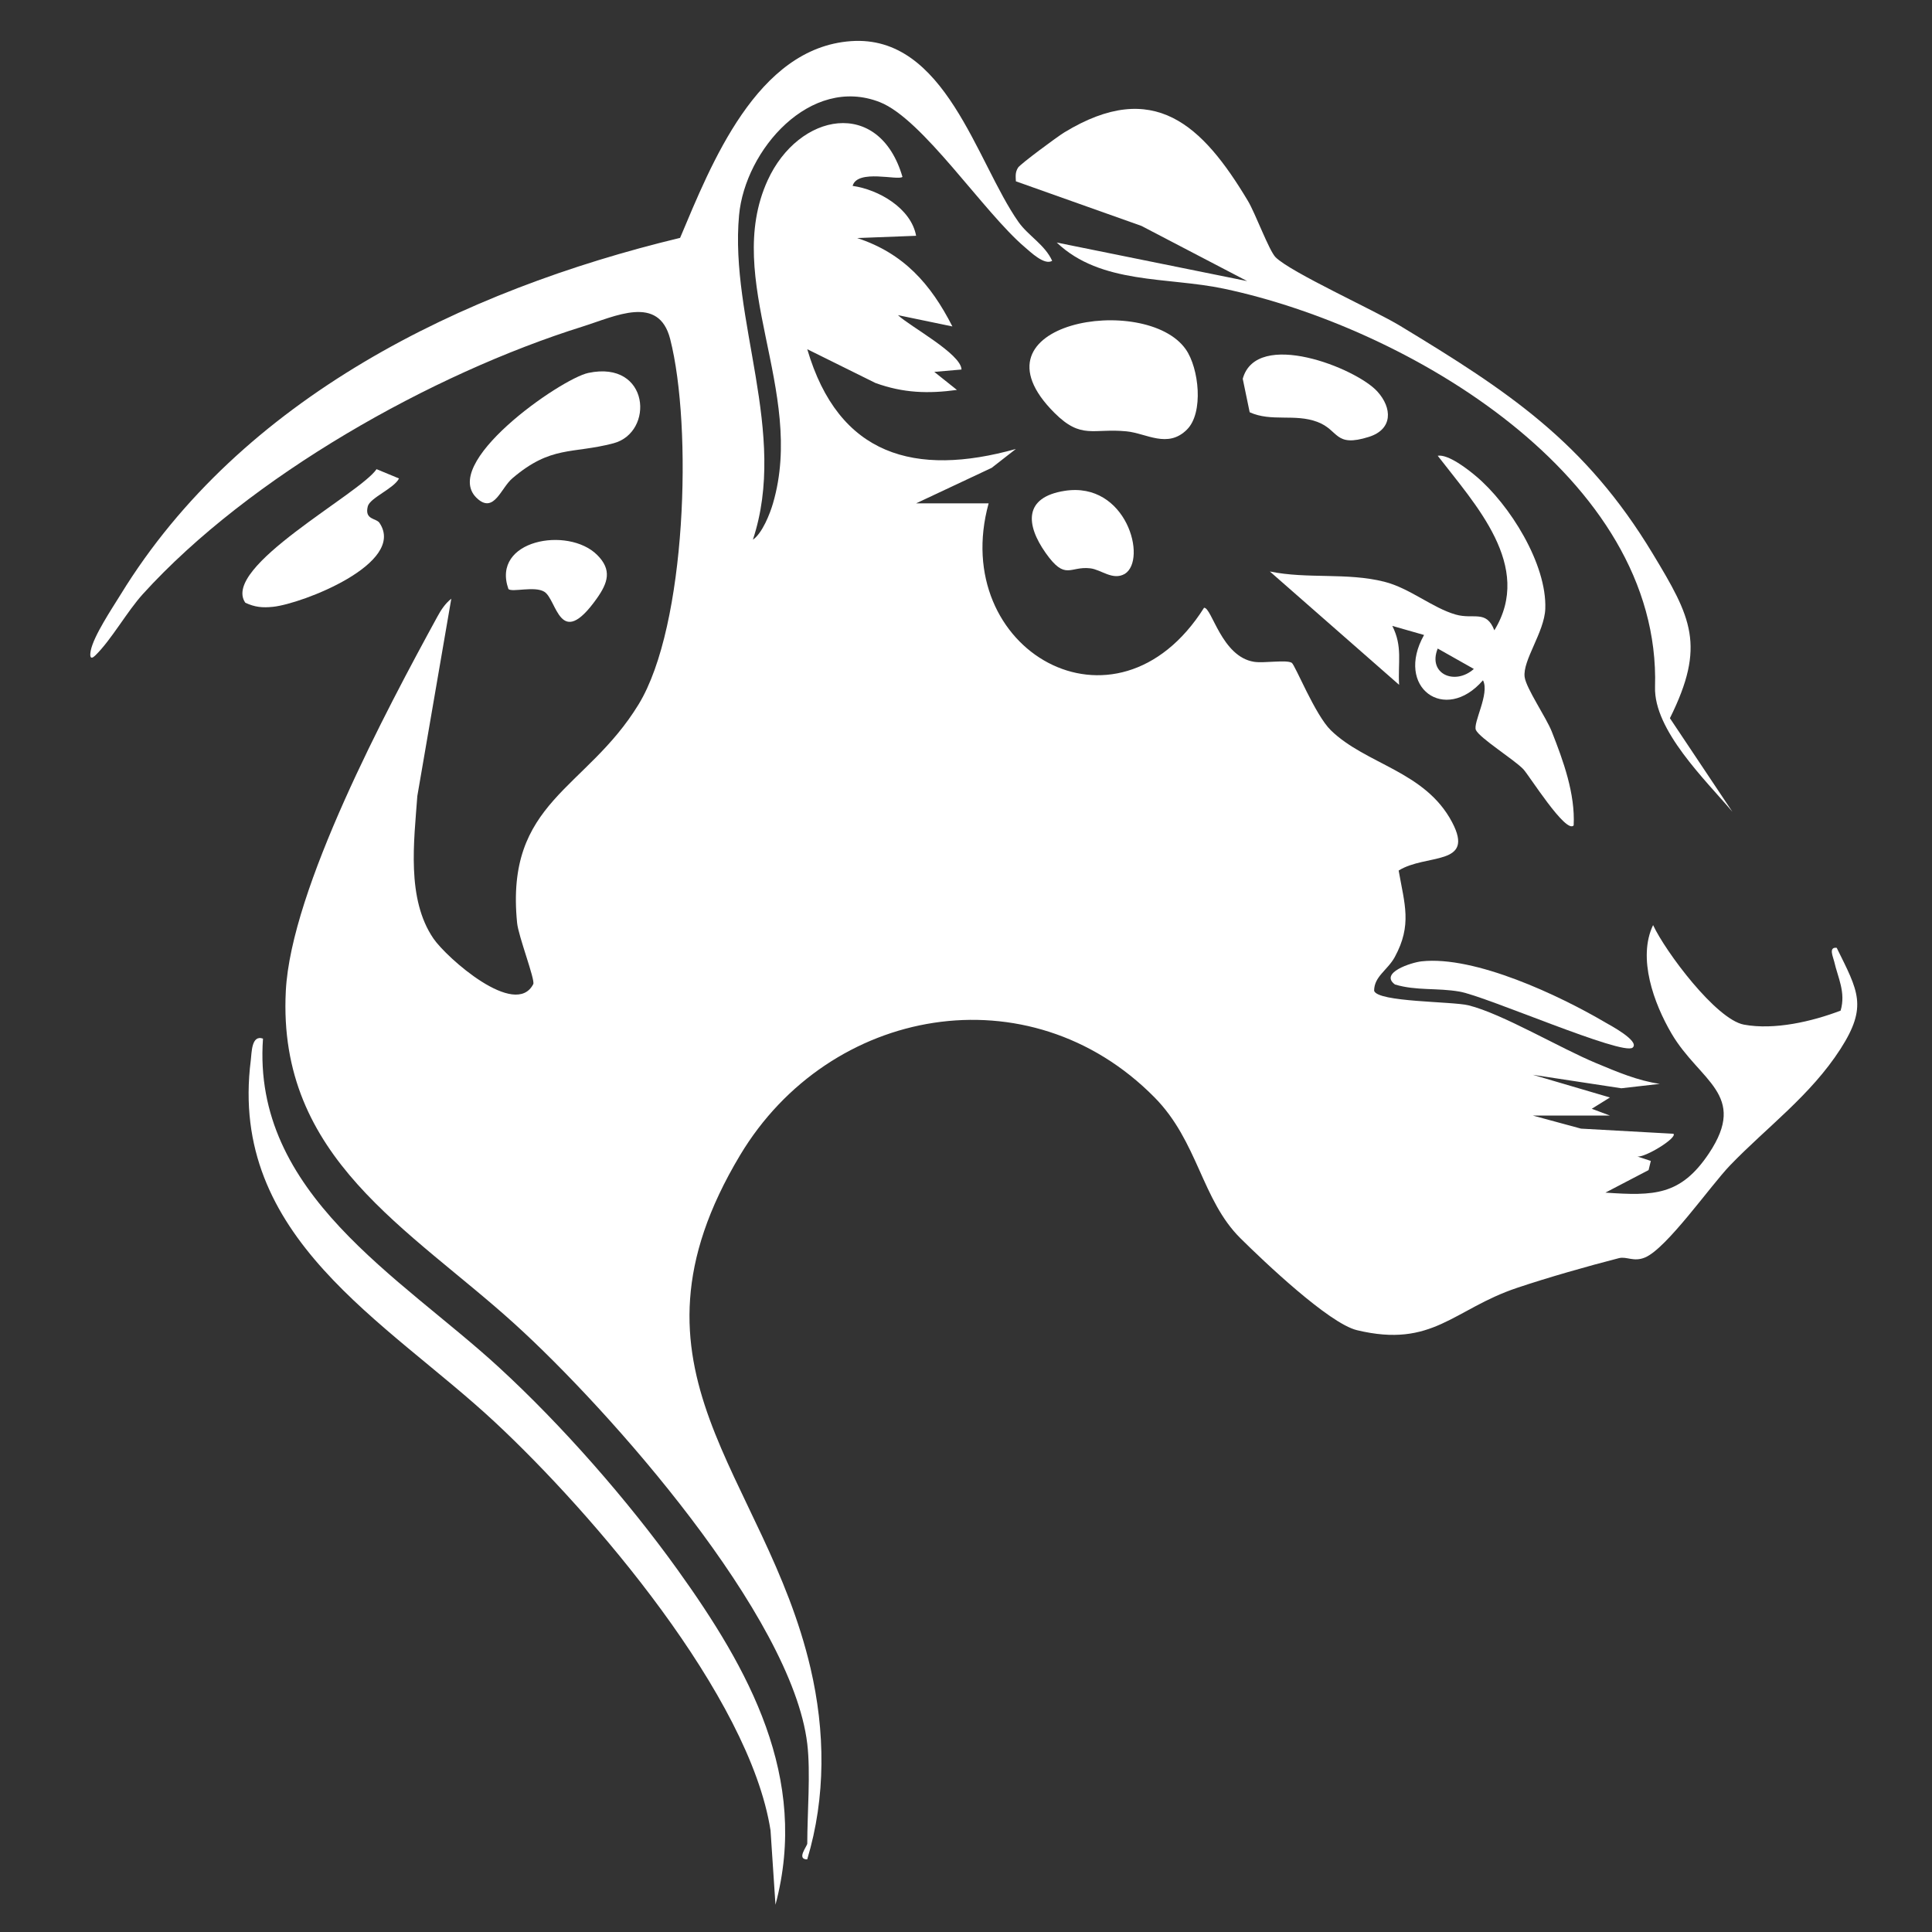
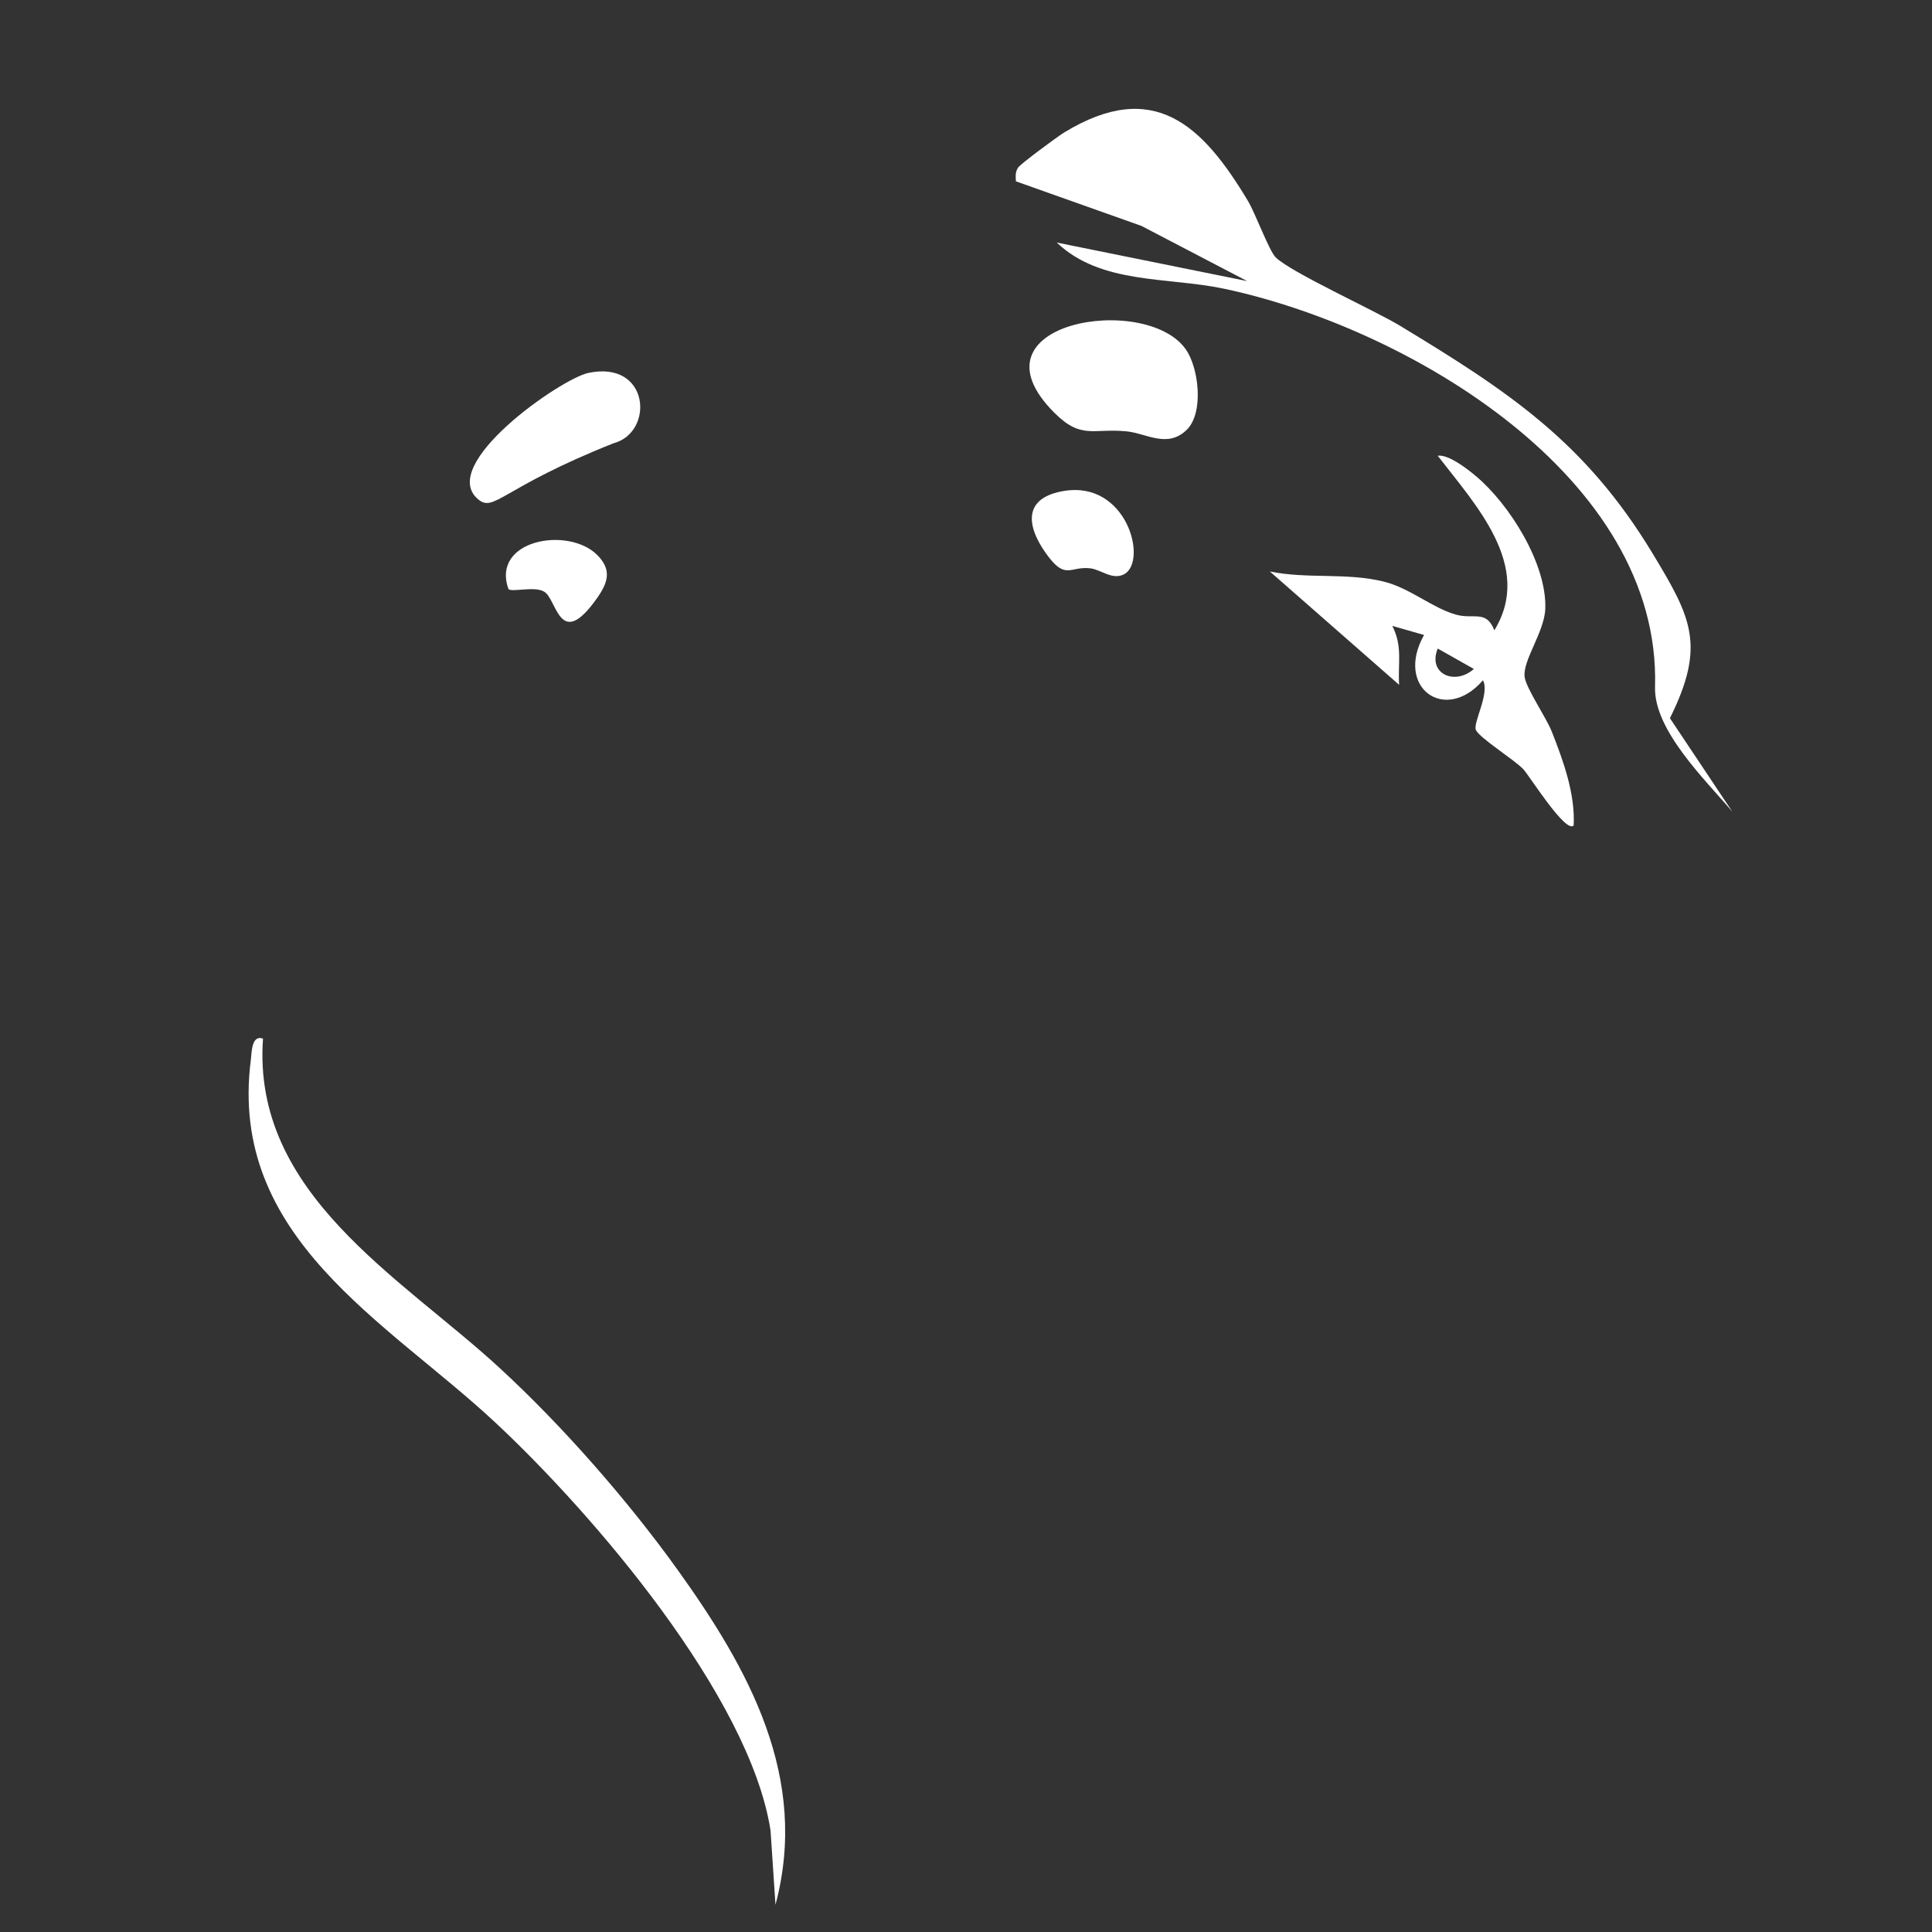
<svg xmlns="http://www.w3.org/2000/svg" viewBox="0 0 426.00 426.00" data-guides="{&quot;vertical&quot;:[],&quot;horizontal&quot;:[]}">
  <rect x="0" y="0" width="426.00" height="426.00" fill="#333333" stroke="none" />
  <defs />
-   <path fill="#ffffff" stroke="none" fill-opacity="1" stroke-width="1" stroke-opacity="1" id="tSvg102d7c643d6" title="Path 1" d="M178 384.5C174.65 356.33 134.4 310.91 113.53 291.97C90.26 270.85 61.13 255.4 63.02 218.51C64.17 195.98 85.22 156.5 96.45 135.95C97.27 134.44 98.16 133.1 99.51 132.01C97.013 146.513 94.517 161.017 92.02 175.52C91.3 185.49 89.59 198.19 95.57 206.94C98.47 211.18 113.64 224.65 117.58 217C118.05 216.08 114.31 206.46 114.02 203.5C111.34 176.68 129.25 174.24 140.81 155.31C151.38 138 152.71 94.09 147.77 74.75C145.25 64.89 135.67 69.74 128.5 71.99C95.18 82.42 55.03 105.06 31.5 130.99C27.99 134.86 24.54 141.1 21.02 144.52C19.86 145.65 19.79 144.63 20 143.5C20.63 140.24 24.69 134.19 26.6 131.09C53.21 87.72 101.91 64.01 149.96 52.45C156.81 36.23 166.83 10.54 187.65 9.07C208.47 7.6 215.3 35.76 224.57 48.94C226.7 51.97 230.38 53.94 232 57.51C230.29 58.57 227.2 55.54 225.99 54.52C216.83 46.75 203.48 26.24 193.99 22.52C178.71 16.53 164.29 33.03 162.96 47.46C160.85 70.4 173.82 95.44 166.01 119C168.08 117.59 169.78 113.28 170.45 110.96C177.71 86.11 159.25 61.73 169.26 39.77C176.08 24.83 193.86 21.42 198.99 39C198.09 39.88 189.04 37.2 188 40.99C193.73 41.79 200.89 45.92 202 51.99C197.67 52.157 193.34 52.323 189.01 52.49C199.22 55.84 205.21 62.58 210 71.98C206 71.15 202 70.32 198 69.49C200.63 71.98 211.92 78 212.01 81.48C210.01 81.653 208.01 81.827 206.01 82C207.673 83.327 209.337 84.653 211 85.98C204.63 86.84 199.18 86.67 193.04 84.45C188.027 81.967 183.013 79.483 178 77C184.91 100.53 201.78 105.2 223.99 99C222.213 100.387 220.437 101.773 218.66 103.16C213.103 105.77 207.547 108.38 201.99 110.99C207.323 110.99 212.657 110.99 217.99 110.99C209.09 143.26 246.05 164.76 265.49 134.01C267.21 133.93 269.35 144.83 276.54 145.93C278.74 146.27 283.66 145.42 284.83 146.15C285.56 146.61 289.99 157.67 293.45 161.03C301.24 168.6 314.23 170.01 320.18 181.29C325.33 191.05 314.43 188.18 308.4 191.95C309.69 199.34 311.41 203.93 307.54 211.03C305.97 213.91 302.99 215.29 302.99 218.46C303.75 220.99 320.27 220.79 323.8 221.67C331.24 223.51 344.02 231.14 352.02 234.45C356.52 236.32 361.1 238.29 365.98 238.99C363.153 239.313 360.327 239.637 357.5 239.96C350.997 238.97 344.493 237.98 337.99 236.99C343.657 238.657 349.323 240.323 354.99 241.99C353.653 242.82 352.317 243.65 350.98 244.48C352.317 244.98 353.653 245.48 354.99 245.98C349.323 245.98 343.657 245.98 337.99 245.98C341.53 246.94 345.07 247.9 348.61 248.86C355.403 249.237 362.197 249.613 368.99 249.99C369.91 250.9 362.58 255.37 361 254.99C362 255.32 363 255.65 364 255.98C363.837 256.653 363.673 257.327 363.51 258C360.337 259.657 357.163 261.313 353.99 262.97C364.65 263.7 370.57 263.67 376.82 254.31C385.5 241.3 374.75 238.43 368.57 227.9C364.68 221.27 361.02 211.26 364.5 203.98C367.22 209.83 378.4 224.8 384.54 225.93C391.27 227.17 399.55 225.24 405.85 222.84C407.04 218.79 405.23 215.54 404.44 212.03C404.21 211.01 403.11 208.77 404.99 208.99C409.7 218.54 411.87 221.88 405.82 231.29C399.22 241.56 389.56 248.56 381.48 256.95C377.18 261.41 367.52 275.27 362.72 277.27C360.21 278.32 358.7 276.98 356.96 277.42C350.15 279.16 341.22 281.71 334.5 283.97C320.43 288.69 315.93 297.32 299.2 293.3C293.02 291.81 278.59 278.07 273.49 273.01C264.95 264.53 264.18 251.69 254.55 241.95C226.93 213.99 182.89 221.86 163.2 254.69C134.64 302.31 168.68 324.85 178.71 367.79C181.97 381.73 182.13 396.23 177.99 409.99C175.53 409.99 178 407.05 178 406.5C178 399.78 178.76 390.86 178 384.5Z" />
  <path fill="#ffffff" stroke="none" fill-opacity="1" stroke-width="1" stroke-opacity="1" id="tSvg30909486e4" title="Path 2" d="M281.27 56.73C284.62 60.06 302.98 68.37 308.68 71.82C332.63 86.32 349.56 97.46 364.42 122.08C372.91 136.14 376.2 142.29 368.21 158.36C372.803 165.24 377.397 172.12 381.99 179C376.04 171.97 364.65 161.01 364.93 151.48C366.32 105.07 310.29 72.2 269.84 63.65C257.4 61.02 242.77 62.77 233.01 53.48C247.007 56.313 261.003 59.147 275 61.98C267.227 57.923 259.453 53.867 251.68 49.81C242.453 46.533 233.227 43.257 224 39.98C223.95 38.86 223.82 38 224.48 36.96C225.01 36.14 233.18 30.1 234.7 29.18C254.4 17.21 265.15 27.57 275.17 44.31C276.8 47.03 279.83 55.29 281.27 56.73Z" />
  <path fill="#ffffff" stroke="none" fill-opacity="1" stroke-width="1" stroke-opacity="1" id="tSvg16aea98f8ec" title="Path 3" d="M57.99 229.01C55.55 263.21 88.29 281.53 110.01 301.49C123.91 314.26 138.37 330.76 149.39 346.11C165.09 367.99 178.48 391.95 170.99 419.99C170.627 414.527 170.263 409.063 169.9 403.6C165.29 374.01 130.71 333.67 109.02 313.48C85.21 291.32 50.31 272.9 55.3 233.77C55.51 232.15 55.42 228.11 57.99 229.01Z" />
  <path fill="#ffffff" stroke="none" fill-opacity="1" stroke-width="1" stroke-opacity="1" id="tSvg1eae4e8a52" title="Path 4" d="M346.99 182C345.29 183.96 337.12 170.89 335.89 169.61C333.84 167.47 326.32 162.79 325.44 160.98C324.7 159.46 328.54 152.92 326.99 150C318.62 159.66 307.49 151.57 314 140.01C311.667 139.343 309.333 138.677 307 138.01C309.31 142.58 308.21 146.08 308.5 151C299 142.67 289.5 134.34 280 126.01C288.31 127.72 296.97 126.19 305.23 128.27C310.87 129.69 315.83 134.04 320.98 135.51C324.95 136.65 327.71 134.38 329.5 138.98C338.17 124.83 325.28 111.24 317.01 100.49C319.36 100.11 323.7 103.51 325.48 105.02C332.85 111.22 341.1 124.34 340.73 134.24C340.54 139.37 335.69 145.64 336.18 149.28C336.52 151.79 340.93 158.19 342.17 161.33C344.72 167.79 347.34 175.02 346.99 182ZM317.01 143C314.74 148.63 320.84 151.21 324.98 147.5Z" />
  <path fill="#ffffff" stroke="none" fill-opacity="1" stroke-width="1" stroke-opacity="1" id="tSvgec28764262" title="Path 5" d="M261.72 94.72C257.47 98.96 252.78 95.54 248.4 95.11C240.99 94.38 238.45 96.98 232.49 91.02C212.53 71.07 252.67 64.44 261.47 77.04C264.37 81.19 265.45 91.01 261.72 94.72Z" />
-   <path fill="#ffffff" stroke="none" fill-opacity="1" stroke-width="1" stroke-opacity="1" id="tSvg1577059d469" title="Path 6" d="M129.72 82.23C143.3 79.36 144.35 95.36 135.25 97.75C126.11 100.15 121.55 98.15 112.97 105.47C110.47 107.6 108.99 113.1 105.41 110.08C96.38 102.46 123.68 83.5 129.72 82.23Z" />
-   <path fill="#ffffff" stroke="none" fill-opacity="1" stroke-width="1" stroke-opacity="1" id="tSvg179645e0df" title="Path 7" d="M83.68 115.3C89.66 124.22 66.62 133.13 60.21 133.8C57.89 134.04 56.2 133.89 54.09 132.9C48.67 125.04 79.31 108.94 83.03 103.45C84.68 104.133 86.33 104.817 87.98 105.5C86.88 107.71 81.59 109.76 81.1 111.64C80.32 114.66 82.96 114.22 83.68 115.3Z" />
-   <path fill="#ffffff" stroke="none" fill-opacity="1" stroke-width="1" stroke-opacity="1" id="tSvg797aa413f0" title="Path 8" d="M303.69 86.31C307.01 89.96 307.15 94.65 301.84 96.33C294.19 98.74 295.32 94.85 290.48 93.03C285.49 91.15 280.33 93.08 275.55 90.9C275.04 88.44 274.53 85.98 274.02 83.52C277.07 72.49 299 81.14 303.69 86.31Z" />
+   <path fill="#ffffff" stroke="none" fill-opacity="1" stroke-width="1" stroke-opacity="1" id="tSvg1577059d469" title="Path 6" d="M129.72 82.23C143.3 79.36 144.35 95.36 135.25 97.75C110.47 107.6 108.99 113.1 105.41 110.08C96.38 102.46 123.68 83.5 129.72 82.23Z" />
  <path fill="#ffffff" stroke="none" fill-opacity="1" stroke-width="1" stroke-opacity="1" id="tSvg74ea3faf41" title="Path 9" d="M234.75 108.23C248.41 106.09 253.04 123.44 248.01 126.54C245.34 128.07 242.83 125.59 240.38 125.31C235.85 124.79 234.95 128.13 230.57 121.93C226.19 115.73 225.66 109.65 234.75 108.23Z" />
-   <path fill="#ffffff" stroke="none" fill-opacity="1" stroke-width="1" stroke-opacity="1" id="tSvg838e7f1504" title="Path 10" d="M360 230.99C357.85 232.87 327.74 219.69 321.85 218.65C316.87 217.78 312.35 218.5 307.59 217.08C304.1 214.52 311.16 212.22 313.47 211.97C325.23 210.7 343.83 219.48 354.02 225.48C354.74 225.9 361.66 229.54 360 230.99Z" />
  <path fill="#ffffff" stroke="none" fill-opacity="1" stroke-width="1" stroke-opacity="1" id="tSvg91c3d650c8" title="Path 11" d="M131.65 122.34C135.02 125.67 134.04 128.53 131.54 132.04C123.37 143.5 122.84 132.22 120.02 130.48C117.87 129.16 112.97 130.65 112.11 129.89C108.26 119.03 125.25 116 131.65 122.34Z" />
</svg>